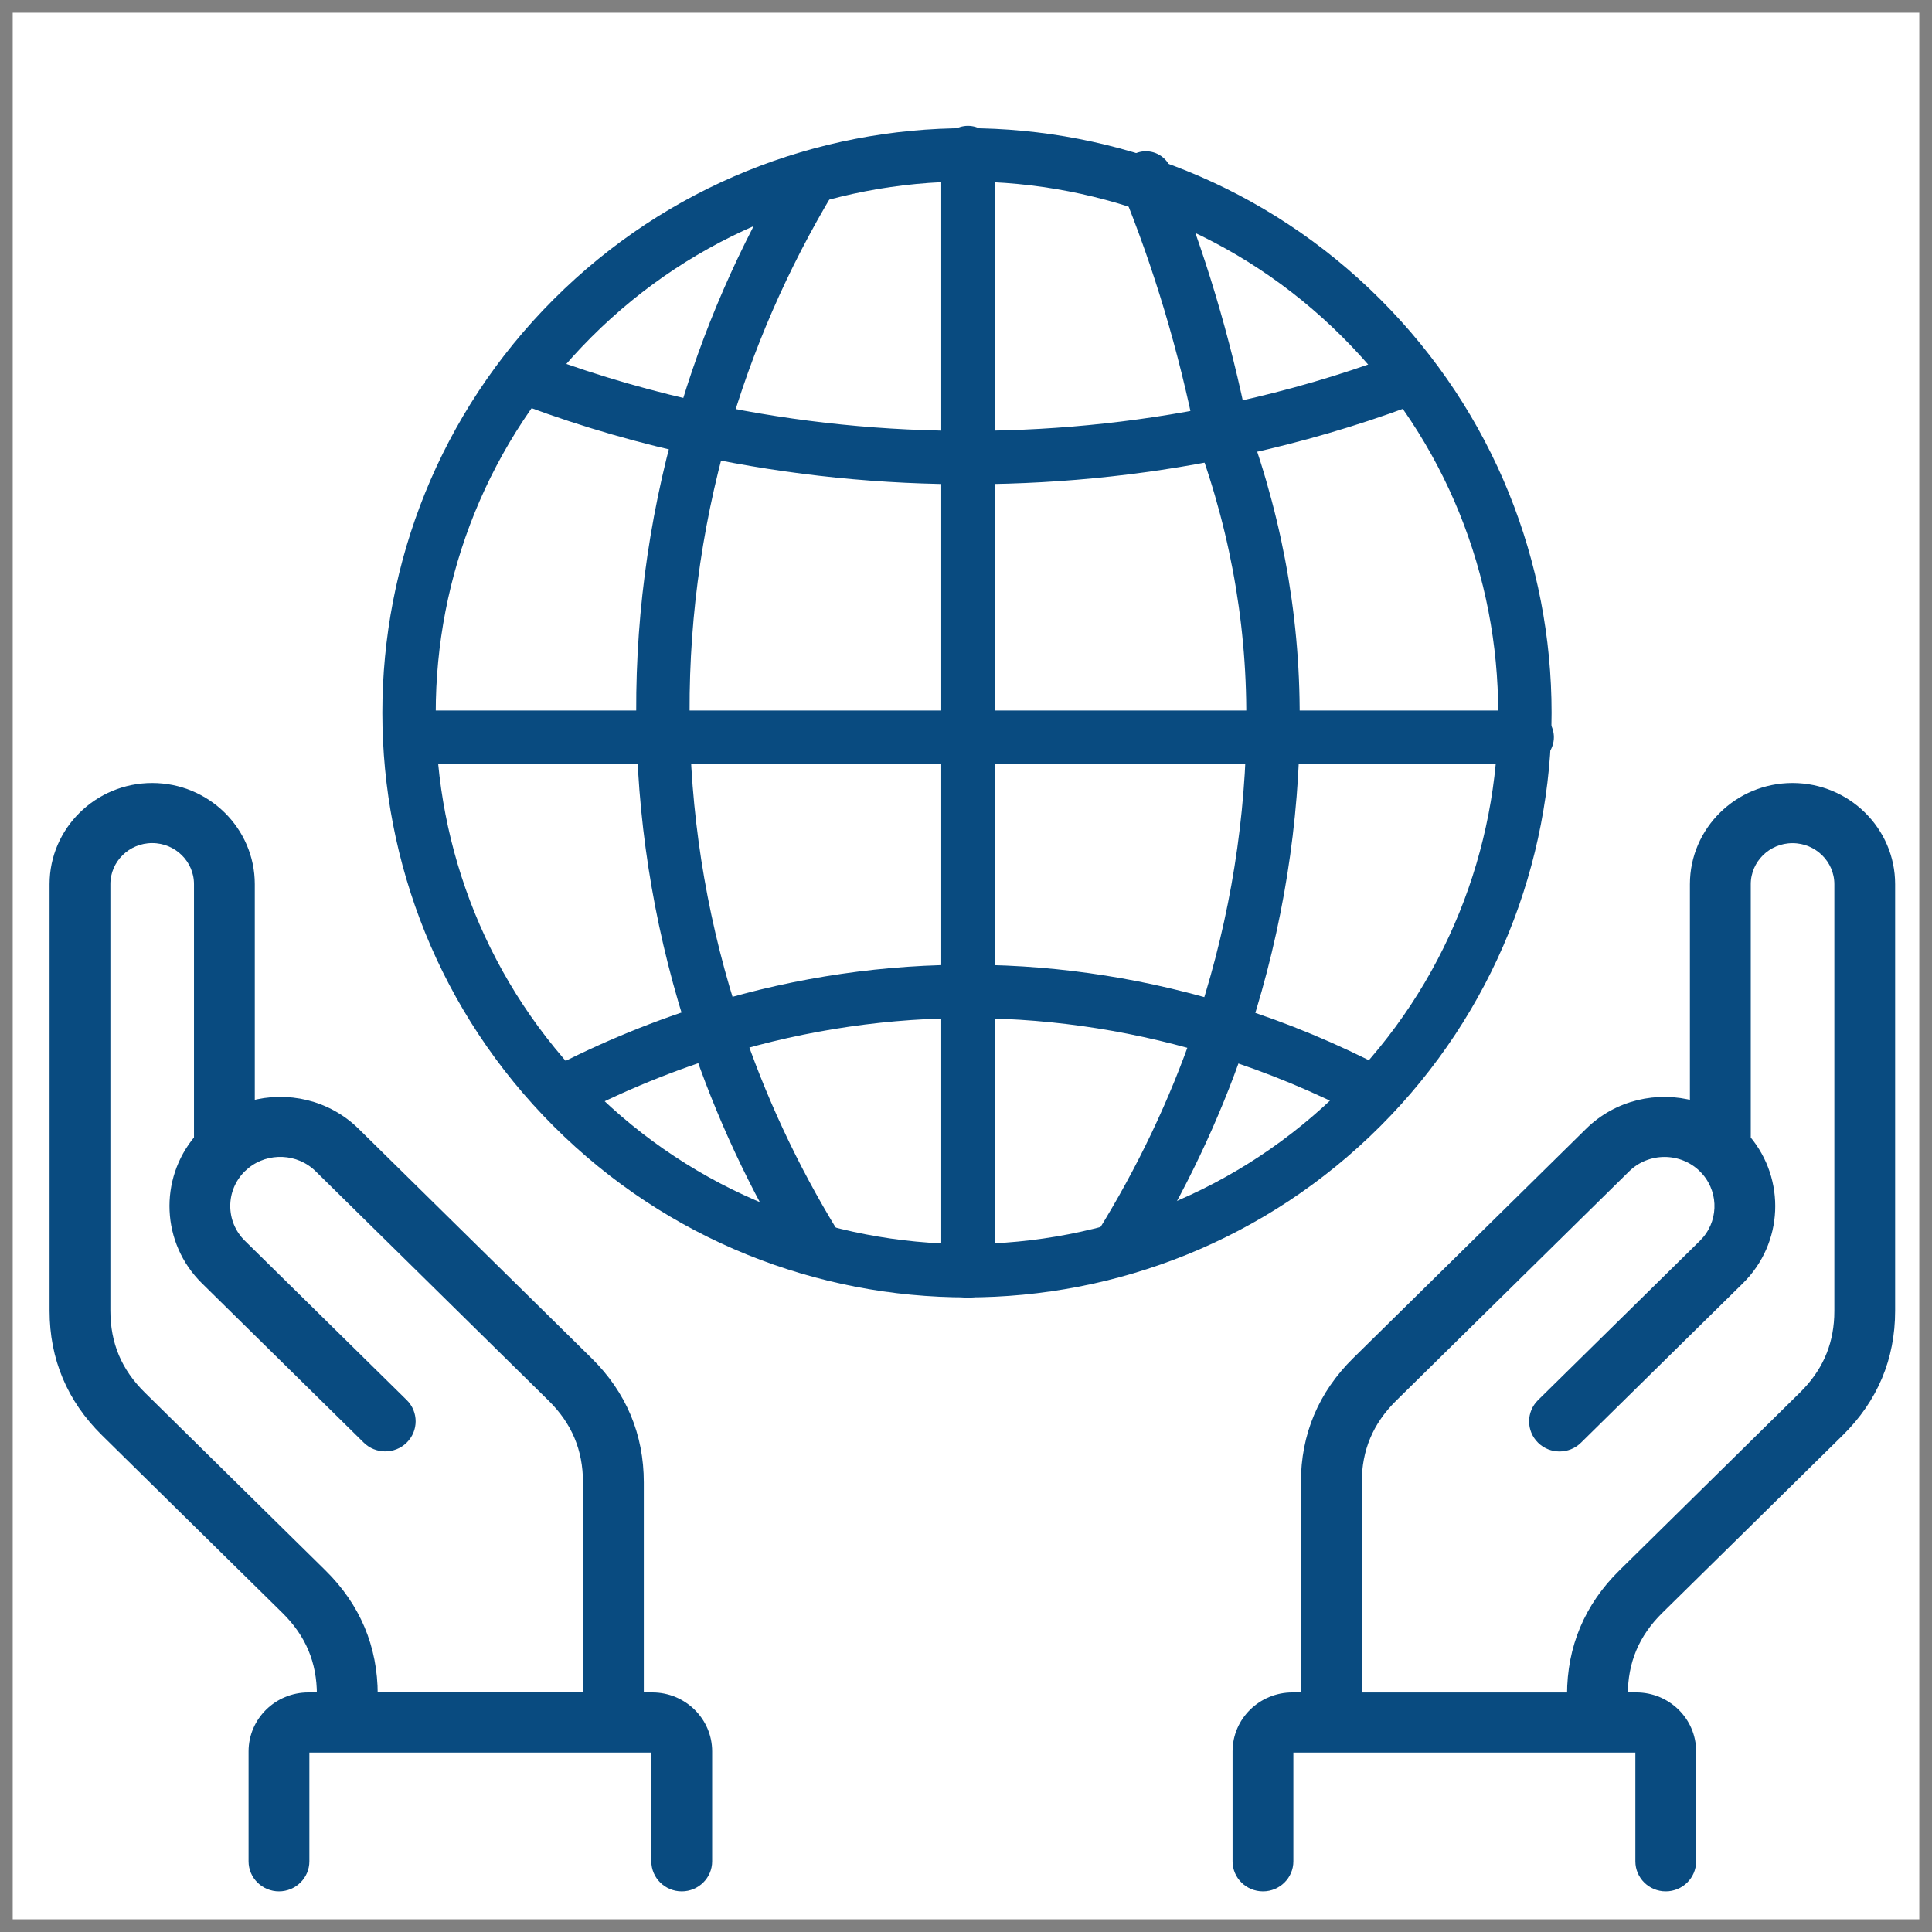
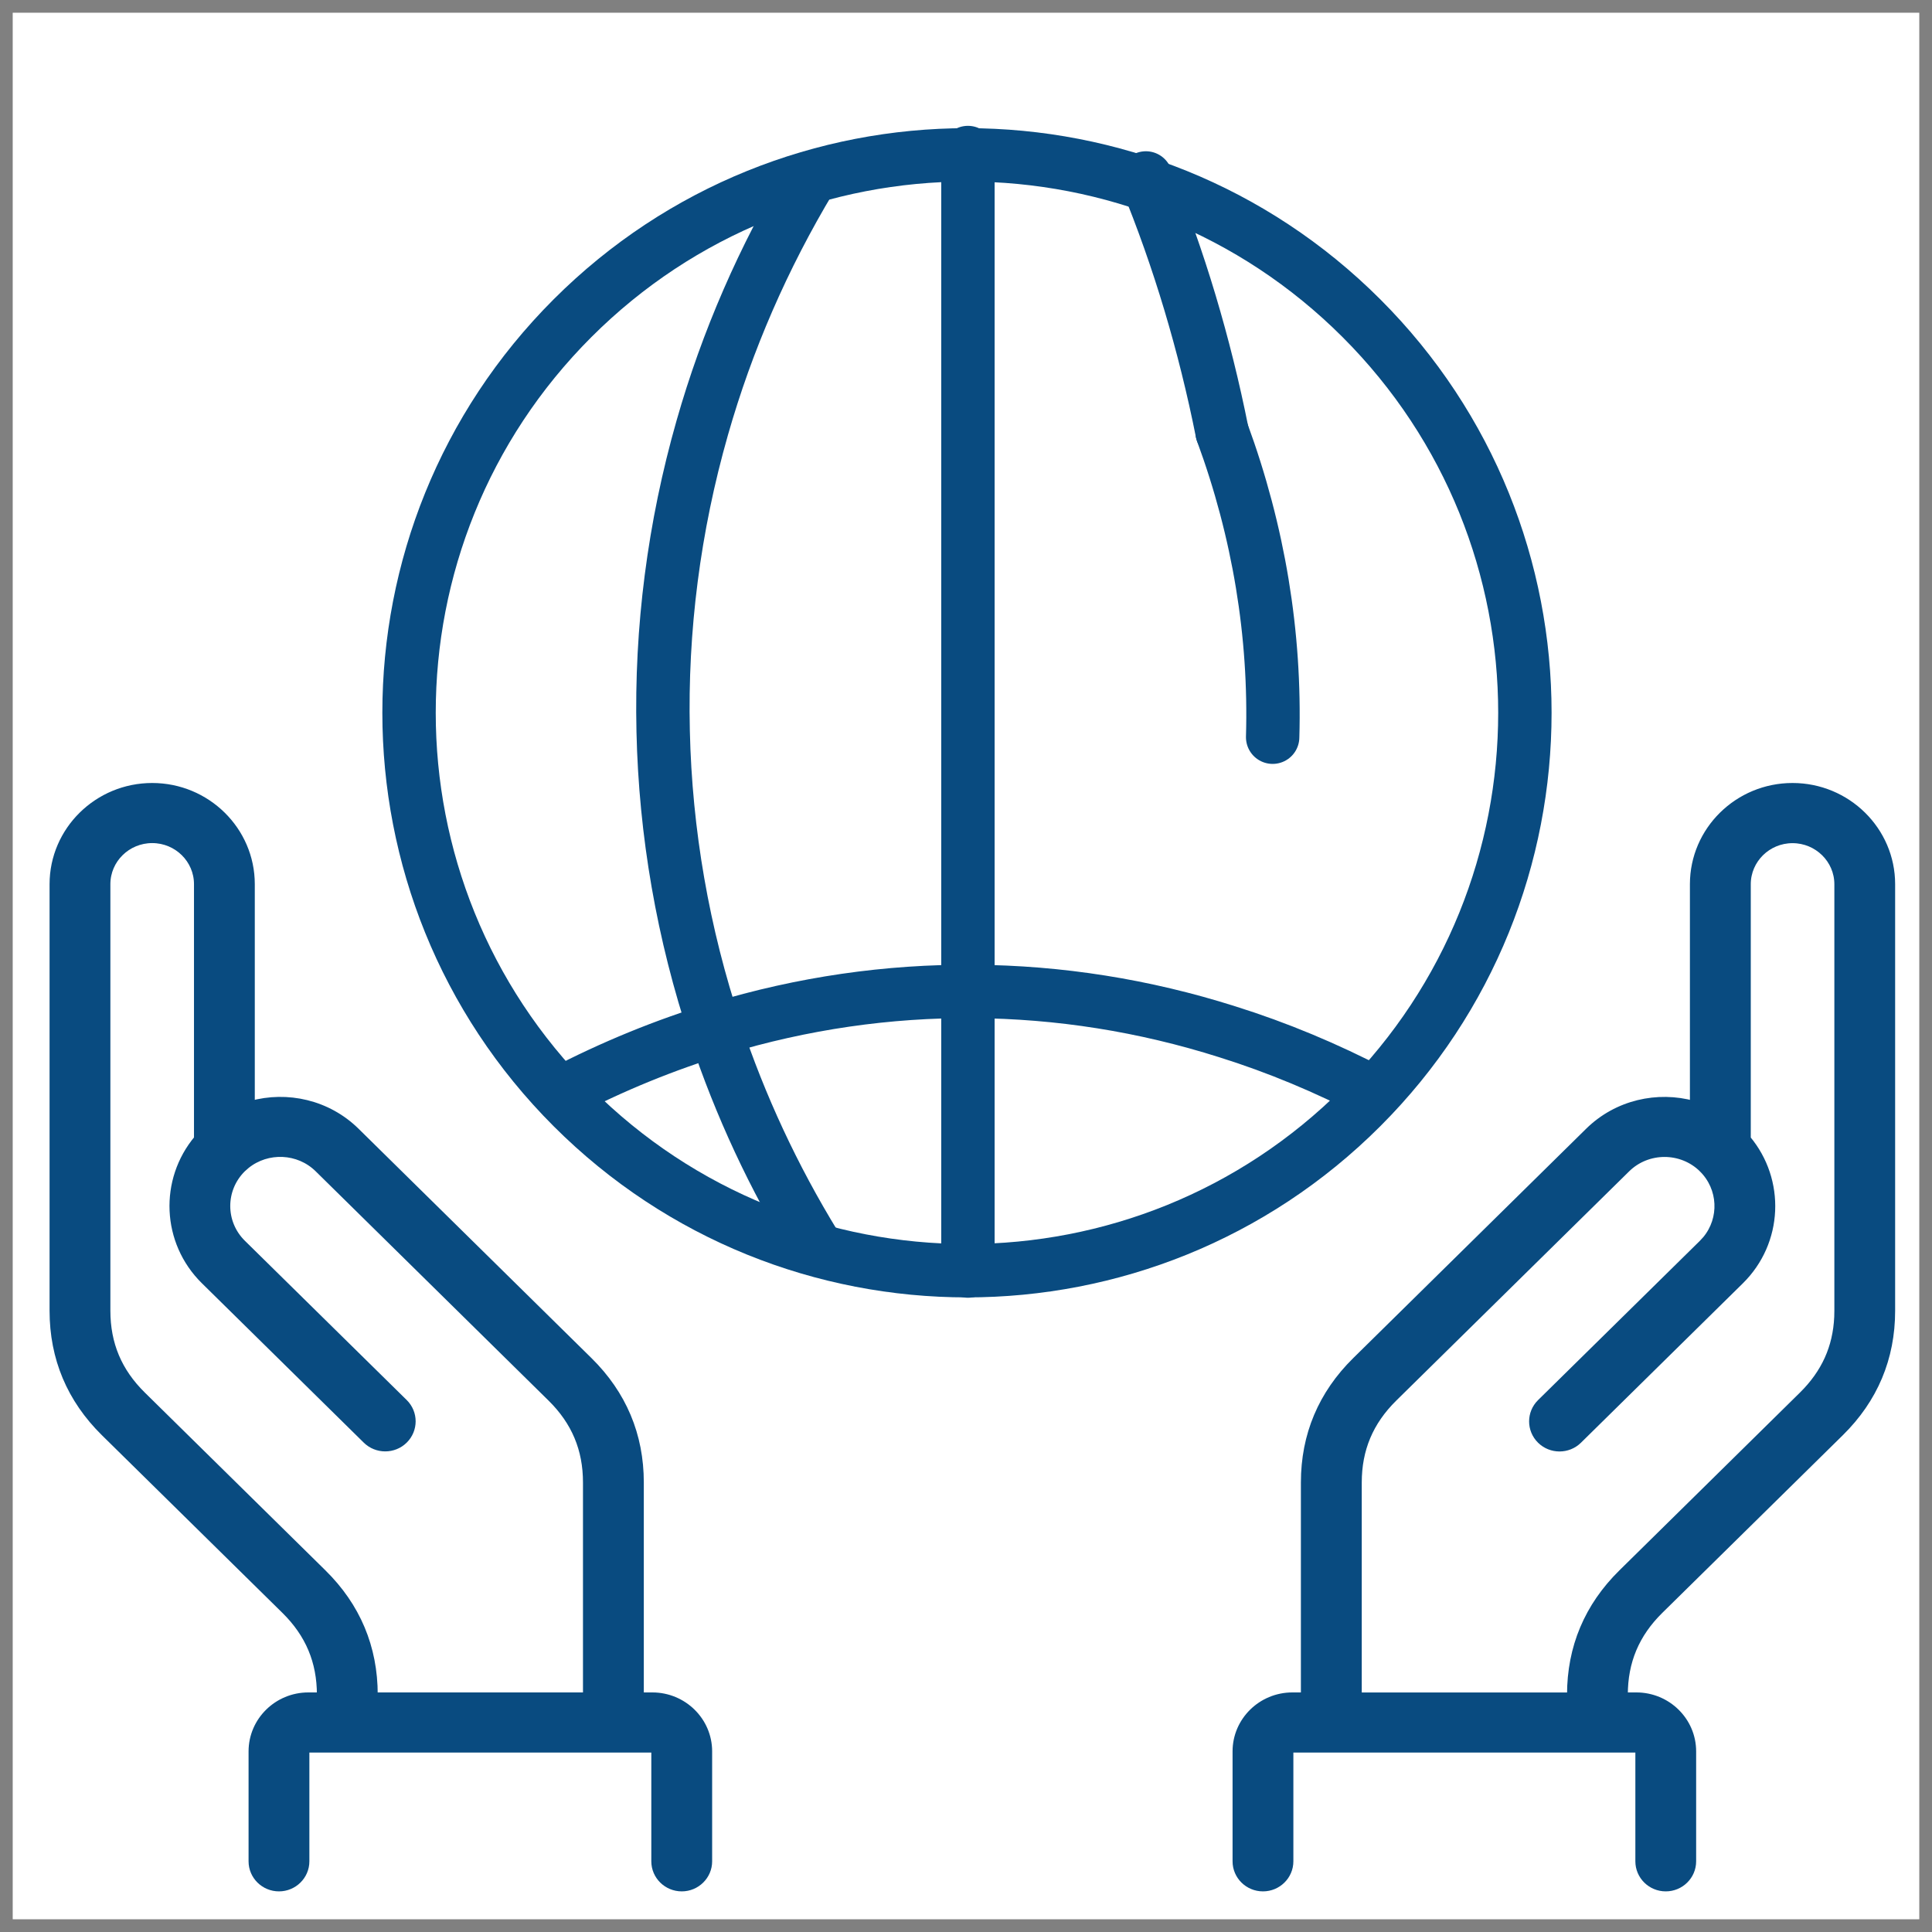
<svg xmlns="http://www.w3.org/2000/svg" width="76" height="76" viewBox="0 0 76 76" fill="none">
  <rect x="0" y="0" width="76" height="76" fill="#808080" stroke="none" />
  <g clip-path="url(#clip0_21004_45840)">
    <rect width="75" height="75" transform="translate(0.5 0.5)" fill="white" />
    <path d="M5.987 30.951C8.128 30.951 9.873 32.668 9.873 34.781V43.456C11.292 43.061 12.884 43.41 14.001 44.51L23.162 53.531C24.497 54.846 25.176 56.458 25.176 58.317V66.726H25.663C26.875 66.726 27.864 67.697 27.864 68.895V73.219C27.864 73.79 27.393 74.252 26.818 74.252C26.243 74.252 25.771 73.791 25.771 73.219V68.895C25.771 68.842 25.723 68.791 25.663 68.791H12.128C12.069 68.791 12.02 68.843 12.02 68.895V73.219C12.02 73.791 11.549 74.252 10.974 74.252C10.399 74.252 9.928 73.791 9.928 73.219V68.895C9.928 67.697 10.917 66.726 12.128 66.726H12.616V66.669C12.616 65.356 12.16 64.272 11.218 63.343L4.113 56.35C2.778 55.035 2.1 53.422 2.1 51.562V34.781C2.1 32.667 3.847 30.951 5.987 30.951ZM70.513 30.951C72.655 30.951 74.4 32.668 74.4 34.781V51.562C74.4 53.422 73.722 55.035 72.387 56.35L65.282 63.343C64.34 64.272 63.884 65.356 63.884 66.669V66.726H64.372C65.583 66.726 66.572 67.697 66.572 68.895V73.219C66.572 73.79 66.103 74.252 65.526 74.252C64.95 74.252 64.481 73.79 64.481 73.219V68.895C64.481 68.843 64.431 68.791 64.372 68.791H50.837C50.777 68.791 50.728 68.842 50.728 68.895V73.219C50.728 73.79 50.258 74.252 49.682 74.252C49.105 74.252 48.636 73.79 48.636 73.219V68.895C48.636 67.697 49.626 66.726 50.837 66.726H51.324V58.317C51.324 56.458 52.003 54.846 53.338 53.531L62.499 44.51C63.616 43.41 65.208 43.062 66.627 43.457V34.781C66.627 32.667 68.372 30.951 70.513 30.951ZM70.514 33.018C69.523 33.018 68.721 33.812 68.721 34.783V44.802C70.088 46.43 70 48.854 68.453 50.377L62.087 56.645C61.679 57.048 61.016 57.048 60.608 56.645C60.199 56.242 60.199 55.587 60.608 55.184L66.976 48.916L67.121 48.758C67.796 47.941 67.747 46.733 66.976 45.972V45.971C66.15 45.158 64.805 45.159 63.98 45.972L54.816 54.993C53.874 55.923 53.418 57.007 53.418 58.319V66.728H61.793V66.67C61.793 64.81 62.471 63.198 63.807 61.883L70.909 54.889C71.794 54.017 72.25 53.01 72.304 51.806L72.309 51.562V34.783C72.309 33.812 71.504 33.018 70.514 33.018ZM5.987 33.015C4.995 33.015 4.192 33.809 4.192 34.78V51.56C4.192 52.873 4.648 53.959 5.592 54.887L12.44 61.629L12.695 61.88C14.031 63.195 14.709 64.807 14.709 66.667V66.725H23.083V58.316C23.083 57.004 22.627 55.918 21.685 54.99L12.523 45.969C11.748 45.206 10.518 45.159 9.687 45.826L9.525 45.969C8.702 46.782 8.702 48.101 9.525 48.913L15.894 55.181C16.303 55.584 16.302 56.239 15.894 56.642C15.486 57.045 14.822 57.045 14.414 56.642L8.048 50.374C6.5 48.85 6.413 46.426 7.781 44.798V34.78C7.781 33.809 6.979 33.015 5.987 33.015Z" fill="#094B80" stroke="#094B80" stroke-width="0.3" />
-     <path d="M60.076 29H17.076" stroke="#094B80" stroke-width="2.1" stroke-linecap="round" stroke-linejoin="round" />
-     <path d="M55.076 15.006C53.032 15.764 50.931 16.374 48.796 16.843C45.358 17.602 41.829 17.985 38.297 17.999C34.758 18.017 31.223 17.659 27.767 16.929C25.489 16.448 23.253 15.807 21.076 15" stroke="#094B80" stroke-width="2.1" stroke-linecap="round" stroke-linejoin="round" />
    <path d="M48.076 17C47.387 13.549 46.388 10.191 45.076 7" stroke="#094B80" stroke-width="2.1" stroke-linecap="round" stroke-linejoin="round" />
    <path d="M50.063 29C50.18 24.966 49.518 20.921 48.076 17" stroke="#094B80" stroke-width="2.1" stroke-linecap="round" stroke-linejoin="round" />
-     <path d="M44.076 49C45.688 46.397 46.978 43.678 47.941 40.881C49.272 37.017 49.985 33.012 50.076 29" stroke="#094B80" stroke-width="2.1" stroke-linecap="round" stroke-linejoin="round" />
    <path d="M32.076 49C30.424 46.307 29.115 43.48 28.148 40.578C26.864 36.733 26.176 32.75 26.087 28.763C25.994 24.752 26.511 20.727 27.627 16.821C28.594 13.429 30.023 10.128 31.905 7" stroke="#094B80" stroke-width="2.1" stroke-linecap="round" stroke-linejoin="round" />
    <path d="M54.076 43C52.183 42.012 50.248 41.205 48.281 40.589C45.005 39.549 41.653 39.023 38.297 39.001C34.934 38.975 31.567 39.463 28.281 40.459C26.176 41.098 24.098 41.943 22.076 43" stroke="#094B80" stroke-width="2.1" stroke-linecap="round" stroke-linejoin="round" />
    <path d="M38.076 50V6" stroke="#094B80" stroke-width="2.1" stroke-linecap="round" stroke-linejoin="round" />
    <path d="M53.557 43.558C62.128 34.987 62.128 21.091 53.557 12.52C44.986 3.949 31.09 3.949 22.519 12.52C13.948 21.091 13.948 34.987 22.519 43.558C31.09 52.129 44.986 52.129 53.557 43.558Z" stroke="#094B80" stroke-width="2.1" stroke-linecap="round" stroke-linejoin="round" />
  </g>
  <defs>
    <clipPath id="clip0_21004_45840">
      <rect width="75" height="75" fill="white" transform="translate(0.5 0.5)" />
    </clipPath>
  </defs>
</svg>